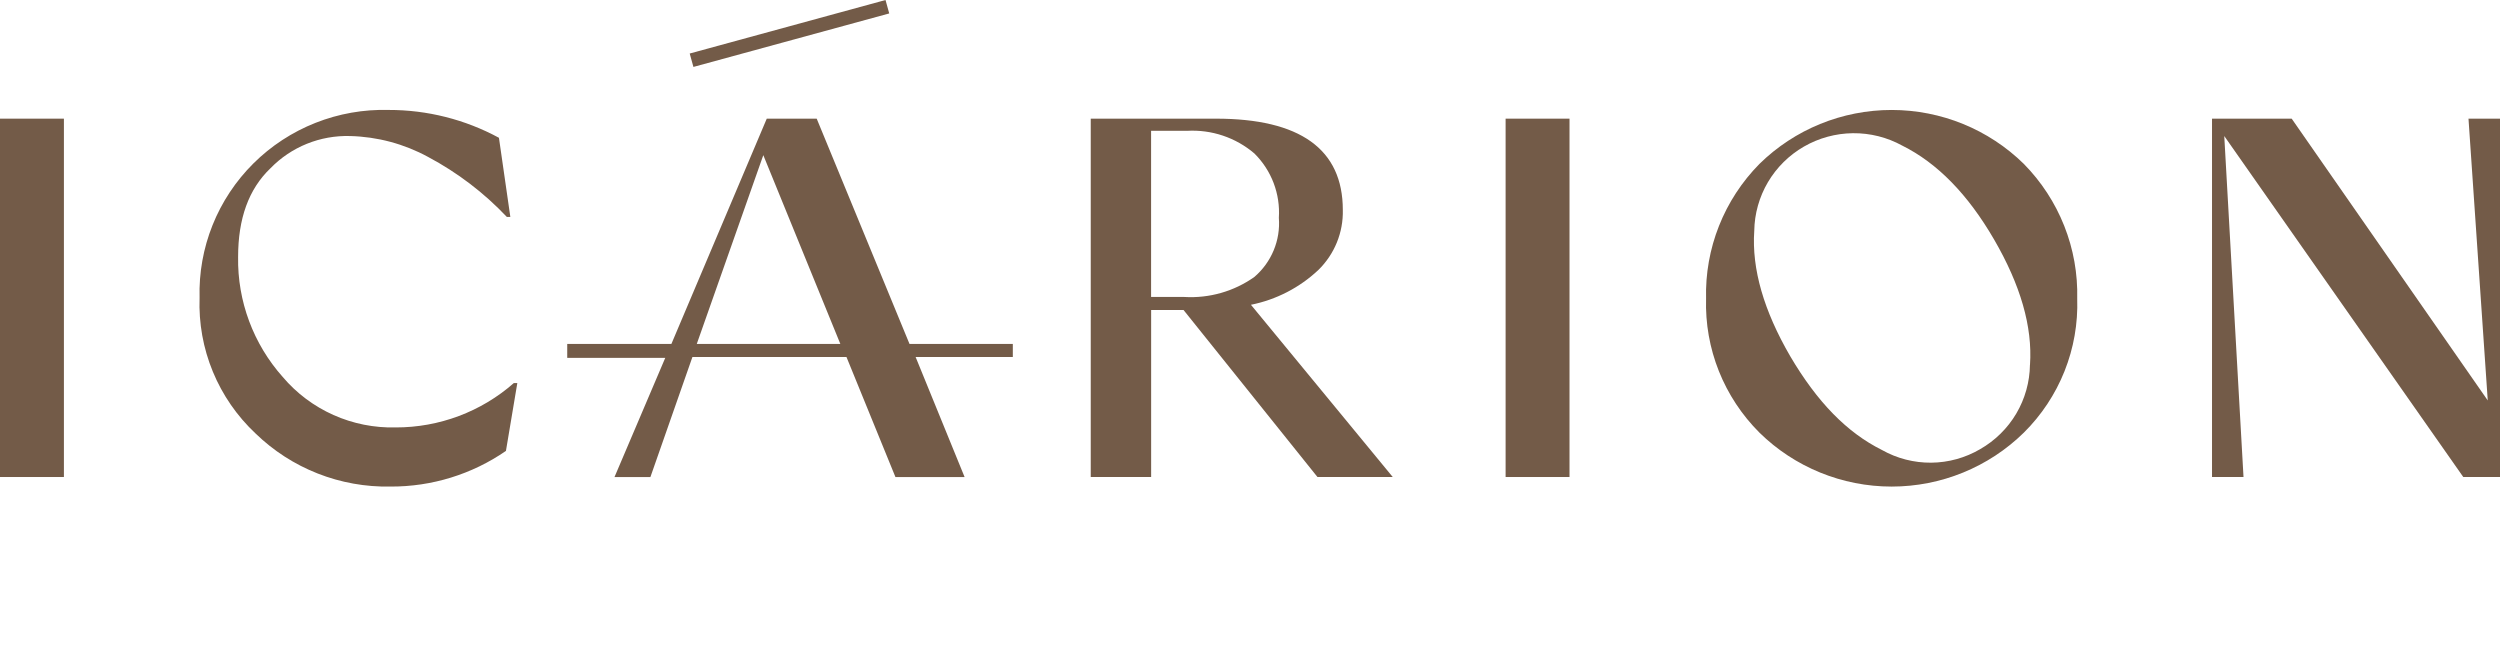
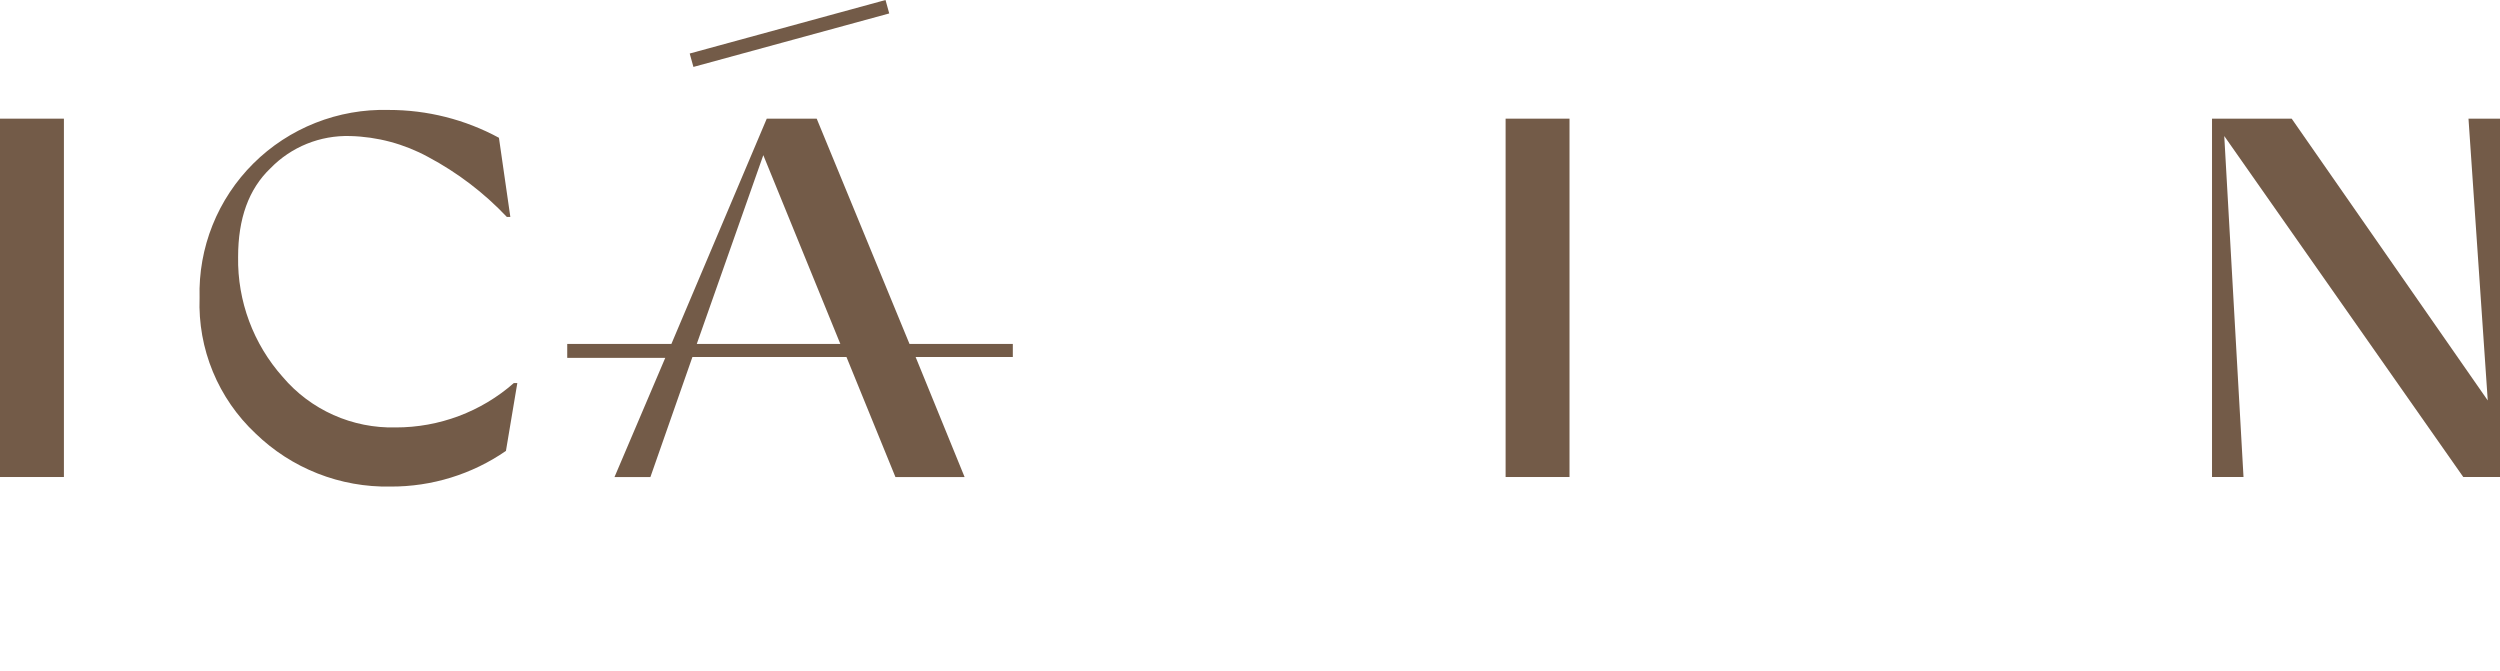
<svg xmlns="http://www.w3.org/2000/svg" width="149" height="40" viewBox="0 0 149 40" fill="none">
  <path d="M0 7.072H3.809V28.43H0V7.072Z" fill="#735B48" />
  <path d="M23.268 28.999C21.784 29.028 20.31 28.763 18.931 28.22C17.551 27.677 16.295 26.867 15.233 25.837C14.13 24.803 13.261 23.546 12.686 22.152C12.11 20.757 11.84 19.257 11.895 17.75C11.853 16.269 12.117 14.794 12.668 13.417C13.22 12.04 14.048 10.79 15.103 9.741C16.158 8.693 17.417 7.87 18.803 7.322C20.189 6.774 21.672 6.512 23.163 6.553C25.46 6.549 27.721 7.12 29.737 8.212L30.416 12.929H30.208C28.849 11.491 27.263 10.283 25.512 9.352C24.086 8.575 22.494 8.149 20.869 8.108C19.987 8.082 19.109 8.239 18.291 8.569C17.474 8.899 16.734 9.396 16.121 10.027C14.817 11.271 14.191 13.033 14.191 15.315C14.148 17.946 15.097 20.497 16.852 22.468C17.675 23.439 18.707 24.212 19.872 24.733C21.036 25.253 22.304 25.507 23.581 25.475C26.175 25.48 28.681 24.539 30.624 22.831H30.832L30.154 26.874C28.133 28.27 25.729 29.012 23.268 28.999Z" fill="#735B48" />
-   <path d="M64.953 7.072H72.468C77.476 7.072 80.032 8.884 80.032 12.515C80.048 13.178 79.927 13.838 79.676 14.454C79.425 15.069 79.05 15.626 78.573 16.092C77.456 17.143 76.064 17.862 74.556 18.165L83.007 28.429H78.52L70.539 18.476H68.608V28.43H65.008V7.072H64.953ZM68.605 7.797V17.699H70.587C72.074 17.787 73.548 17.366 74.761 16.506C75.265 16.073 75.66 15.529 75.913 14.917C76.167 14.305 76.272 13.642 76.22 12.982C76.266 12.276 76.159 11.569 75.908 10.907C75.656 10.245 75.265 9.645 74.761 9.146C73.648 8.196 72.208 7.713 70.744 7.797H68.605Z" fill="#735B48" />
  <path d="M89.734 7.072H93.543V28.43H89.734V7.072Z" fill="#735B48" />
-   <path d="M104.864 25.786C103.816 24.74 102.993 23.492 102.445 22.12C101.898 20.747 101.638 19.278 101.682 17.802C101.643 16.32 101.905 14.844 102.452 13.464C102.998 12.084 103.819 10.827 104.864 9.768C106.962 7.709 109.793 6.554 112.742 6.554C115.691 6.554 118.522 7.709 120.62 9.768C121.663 10.828 122.483 12.085 123.029 13.465C123.576 14.845 123.839 16.32 123.802 17.802C123.851 19.279 123.593 20.749 123.046 22.122C122.498 23.496 121.673 24.743 120.62 25.786C118.522 27.845 115.691 29 112.742 29C109.793 29 106.962 27.845 104.864 25.786ZM120.988 21.743C121.145 19.462 120.414 16.973 118.849 14.276C117.284 11.578 115.458 9.713 113.371 8.677C112.473 8.183 111.462 7.929 110.435 7.939C109.409 7.95 108.403 8.224 107.515 8.736C106.627 9.247 105.887 9.979 105.368 10.859C104.85 11.739 104.569 12.738 104.554 13.757C104.397 16.038 105.128 18.527 106.693 21.224C108.311 23.972 110.085 25.786 112.171 26.823C113.064 27.325 114.074 27.585 115.1 27.576C116.126 27.567 117.131 27.289 118.015 26.771C118.907 26.261 119.65 25.529 120.171 24.648C120.691 23.766 120.972 22.764 120.985 21.742L120.988 21.743Z" fill="#735B48" />
  <path d="M131.836 7.072H136.584L148.27 23.867L147.122 7.072H149V28.43H146.811L132.566 8.108L133.713 28.429H131.836V7.072Z" fill="#735B48" />
  <path d="M52.777 0.001L41.106 3.19L41.328 3.989L52.998 0.801L52.777 0.001Z" fill="#735B48" />
  <path d="M54.206 20.498L48.675 7.072H45.699L40.015 20.498H33.807V21.327H39.65L36.624 28.432H38.764L41.268 21.278H50.45L53.368 28.432H57.49L54.571 21.278H60.364V20.498H54.206ZM45.493 9.247L50.084 20.498H41.528L45.493 9.247Z" fill="#735B48" />
</svg>